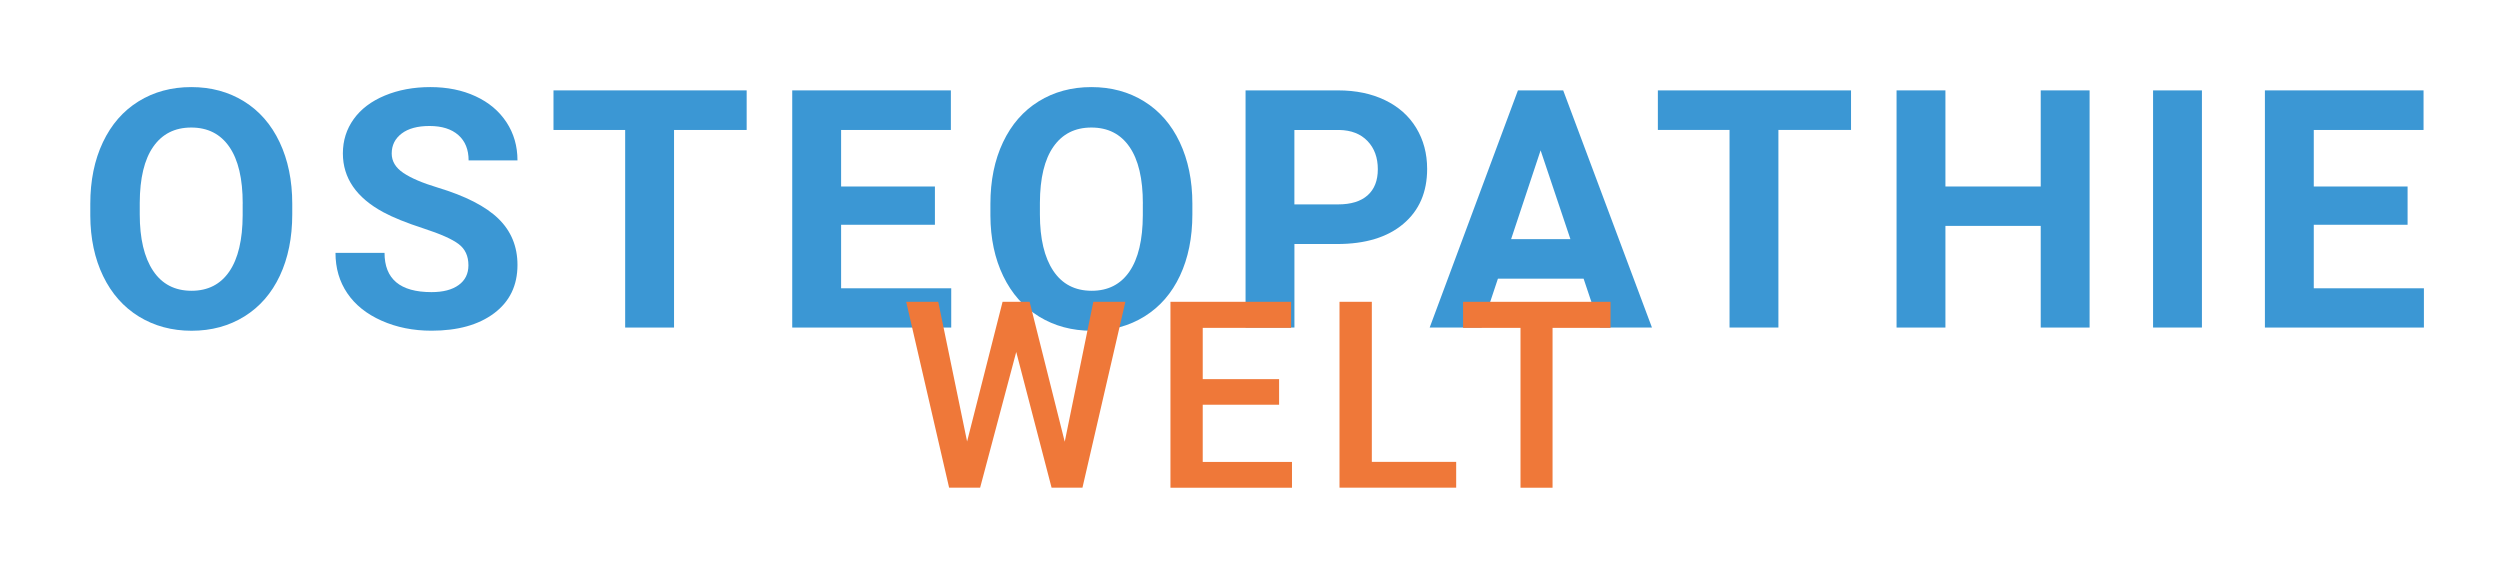
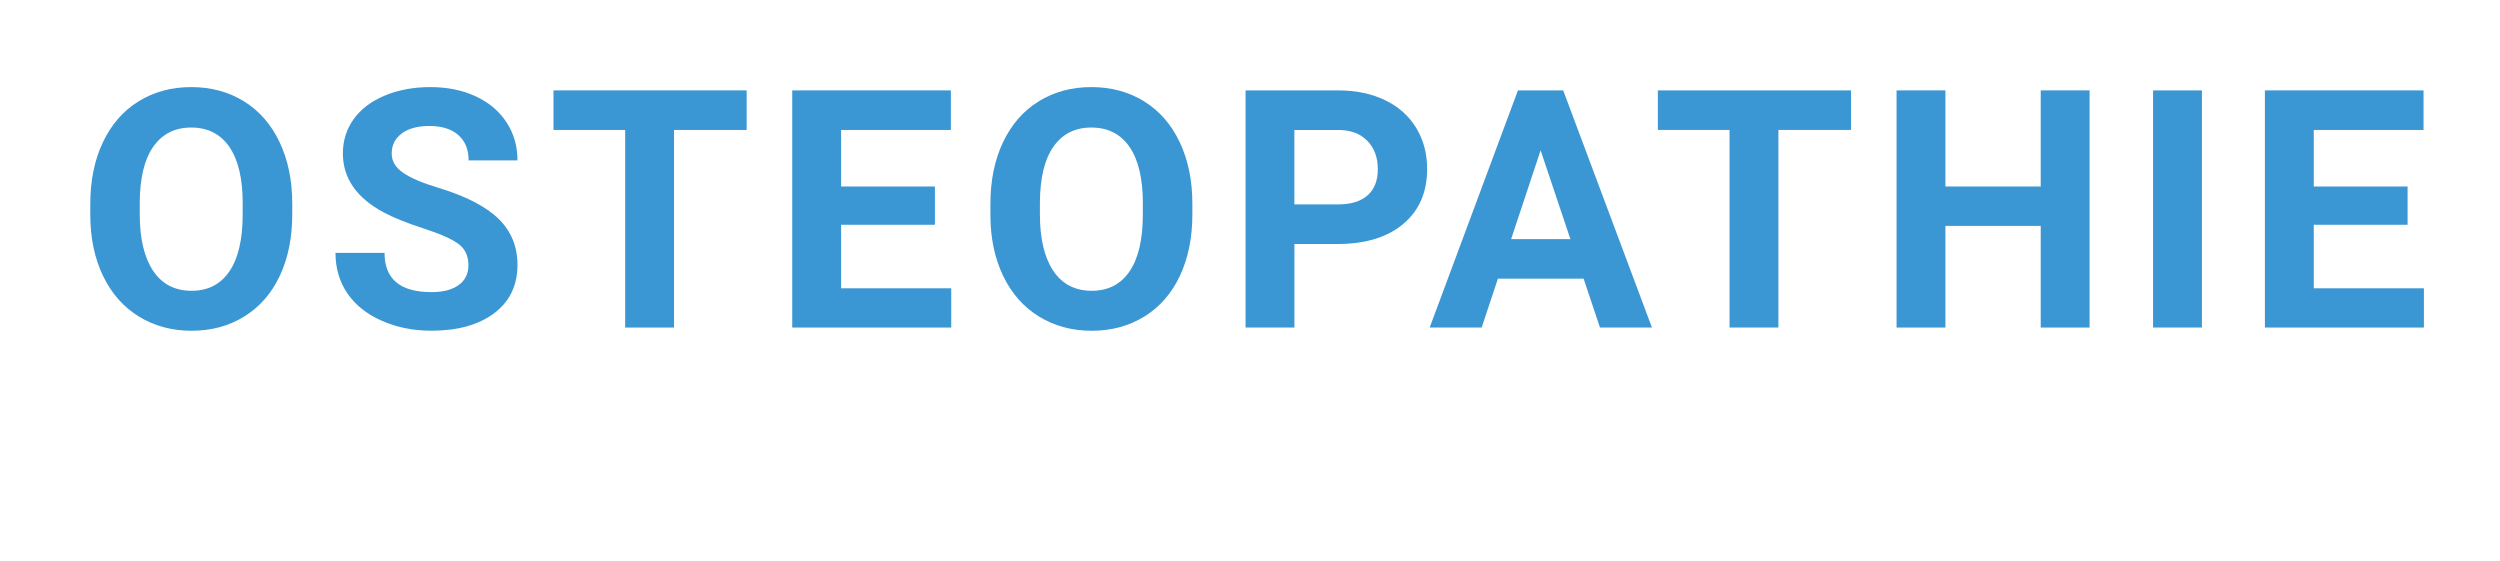
<svg xmlns="http://www.w3.org/2000/svg" version="1.1" id="Ebene_1" x="0px" y="0px" viewBox="0 0 554.57 124.5" style="enable-background:new 0 0 554.57 124.5;" xml:space="preserve">
  <style type="text/css">
	.st0{fill:#3B97D4;}
	.st1{fill:#EF7839;}
</style>
  <g>
    <path class="st0" d="M64.83,47.54c0,5.18-0.92,9.72-2.75,13.62c-1.83,3.9-4.45,6.91-7.86,9.03c-3.41,2.12-7.32,3.18-11.72,3.18   c-4.36,0-8.25-1.05-11.67-3.14c-3.42-2.1-6.07-5.09-7.95-8.98c-1.88-3.89-2.83-8.37-2.85-13.42v-2.6c0-5.18,0.93-9.74,2.8-13.68   c1.87-3.94,4.5-6.96,7.91-9.07c3.41-2.11,7.3-3.16,11.69-3.16c4.38,0,8.28,1.05,11.69,3.16s6.05,5.13,7.91,9.07s2.8,8.49,2.8,13.64   V47.54z M53.84,45.16c0-5.52-0.99-9.71-2.96-12.57c-1.98-2.87-4.79-4.3-8.46-4.3c-3.64,0-6.44,1.42-8.42,4.25   c-1.98,2.83-2.98,6.98-3,12.45v2.57c0,5.37,0.99,9.54,2.96,12.5c1.97,2.96,4.82,4.44,8.53,4.44c3.64,0,6.43-1.43,8.38-4.28   s2.94-7.02,2.96-12.48V45.16z" />
    <path class="st0" d="M103.91,58.85c0-2.05-0.72-3.62-2.17-4.71c-1.45-1.1-4.05-2.25-7.8-3.47c-3.76-1.22-6.73-2.42-8.92-3.6   c-5.97-3.23-8.96-7.58-8.96-13.04c0-2.84,0.8-5.38,2.4-7.61c1.6-2.23,3.9-3.97,6.9-5.22c3-1.25,6.37-1.88,10.1-1.88   c3.76,0,7.11,0.68,10.04,2.04c2.94,1.36,5.22,3.28,6.85,5.76c1.63,2.48,2.44,5.3,2.44,8.46h-10.84c0-2.41-0.76-4.28-2.28-5.62   s-3.65-2.01-6.4-2.01c-2.65,0-4.71,0.56-6.18,1.68c-1.47,1.12-2.2,2.6-2.2,4.43c0,1.71,0.86,3.14,2.58,4.3   c1.72,1.16,4.26,2.24,7.61,3.25c6.17,1.86,10.66,4.16,13.48,6.9s4.23,6.17,4.23,10.26c0,4.55-1.72,8.12-5.17,10.71   c-3.45,2.59-8.08,3.88-13.91,3.88c-4.05,0-7.73-0.74-11.06-2.22s-5.86-3.51-7.61-6.09c-1.75-2.58-2.62-5.56-2.62-8.96H85.3   c0,5.81,3.47,8.71,10.41,8.71c2.58,0,4.59-0.52,6.03-1.57C103.18,62.2,103.91,60.73,103.91,58.85z" />
    <path class="st0" d="M165.64,28.83h-16.12v43.83h-10.84V28.83h-15.9v-8.78h42.85V28.83z" />
    <path class="st0" d="M207.39,49.86h-20.81v14.09h24.43v8.71h-35.27V20.05h35.19v8.78h-24.35v12.54h20.81V49.86z" />
    <path class="st0" d="M264.5,47.54c0,5.18-0.92,9.72-2.75,13.62c-1.83,3.9-4.45,6.91-7.86,9.03c-3.41,2.12-7.32,3.18-11.72,3.18   c-4.36,0-8.25-1.05-11.67-3.14c-3.42-2.1-6.07-5.09-7.95-8.98c-1.88-3.89-2.83-8.37-2.85-13.42v-2.6c0-5.18,0.93-9.74,2.8-13.68   c1.87-3.94,4.5-6.96,7.91-9.07c3.41-2.11,7.3-3.16,11.69-3.16c4.38,0,8.28,1.05,11.69,3.16c3.41,2.11,6.05,5.13,7.91,9.07   s2.8,8.49,2.8,13.64V47.54z M253.52,45.16c0-5.52-0.99-9.71-2.96-12.57c-1.98-2.87-4.79-4.3-8.46-4.3c-3.64,0-6.44,1.42-8.42,4.25   c-1.98,2.83-2.98,6.98-3,12.45v2.57c0,5.37,0.99,9.54,2.96,12.5c1.97,2.96,4.82,4.44,8.53,4.44c3.64,0,6.43-1.43,8.38-4.28   s2.94-7.02,2.96-12.48V45.16z" />
    <path class="st0" d="M287.14,54.12v18.54H276.3V20.05h20.52c3.95,0,7.42,0.72,10.42,2.17s5.31,3.5,6.92,6.16   c1.61,2.66,2.42,5.69,2.42,9.09c0,5.16-1.76,9.22-5.29,12.2c-3.53,2.97-8.41,4.46-14.65,4.46H287.14z M287.14,45.34h9.68   c2.87,0,5.05-0.67,6.56-2.02c1.51-1.35,2.26-3.28,2.26-5.78c0-2.58-0.76-4.66-2.28-6.25c-1.52-1.59-3.61-2.41-6.29-2.46h-9.94   V45.34z" />
    <path class="st0" d="M351.29,61.82h-19.01l-3.61,10.84h-11.53l19.58-52.61h10.04l19.69,52.61h-11.53L351.29,61.82z M335.21,53.04   h13.15l-6.61-19.69L335.21,53.04z" />
    <path class="st0" d="M410.61,28.83H394.5v43.83h-10.84V28.83h-15.9v-8.78h42.85V28.83z" />
    <path class="st0" d="M463.53,72.66h-10.84V50.11h-21.14v22.55h-10.84V20.05h10.84v21.32h21.14V20.05h10.84V72.66z" />
    <path class="st0" d="M488.45,72.66h-10.84V20.05h10.84V72.66z" />
    <path class="st0" d="M534.07,49.86h-20.81v14.09h24.43v8.71h-35.27V20.05h35.19v8.78h-24.35v12.54h20.81V49.86z" />
  </g>
  <g>
    <g>
-       <path class="st1" d="M236.19,97.99l6.34-31.04h7.11l-9.52,41.23h-6.85l-7.84-30.1l-8.01,30.1h-6.88l-9.52-41.23h7.11l6.4,30.98    l7.87-30.98h6L236.19,97.99z" />
-       <path class="st1" d="M283.74,89.78h-16.94v12.69h19.8v5.72h-26.96V66.95h26.76v5.78h-19.6v11.38h16.94V89.78z" />
-       <path class="st1" d="M304.3,102.46h18.72v5.72h-25.88V66.95h7.17V102.46z" />
-       <path class="st1" d="M357.26,72.73H344.4v35.46h-7.11V72.73h-12.74v-5.78h32.71V72.73z" />
-     </g>
+       </g>
  </g>
</svg>